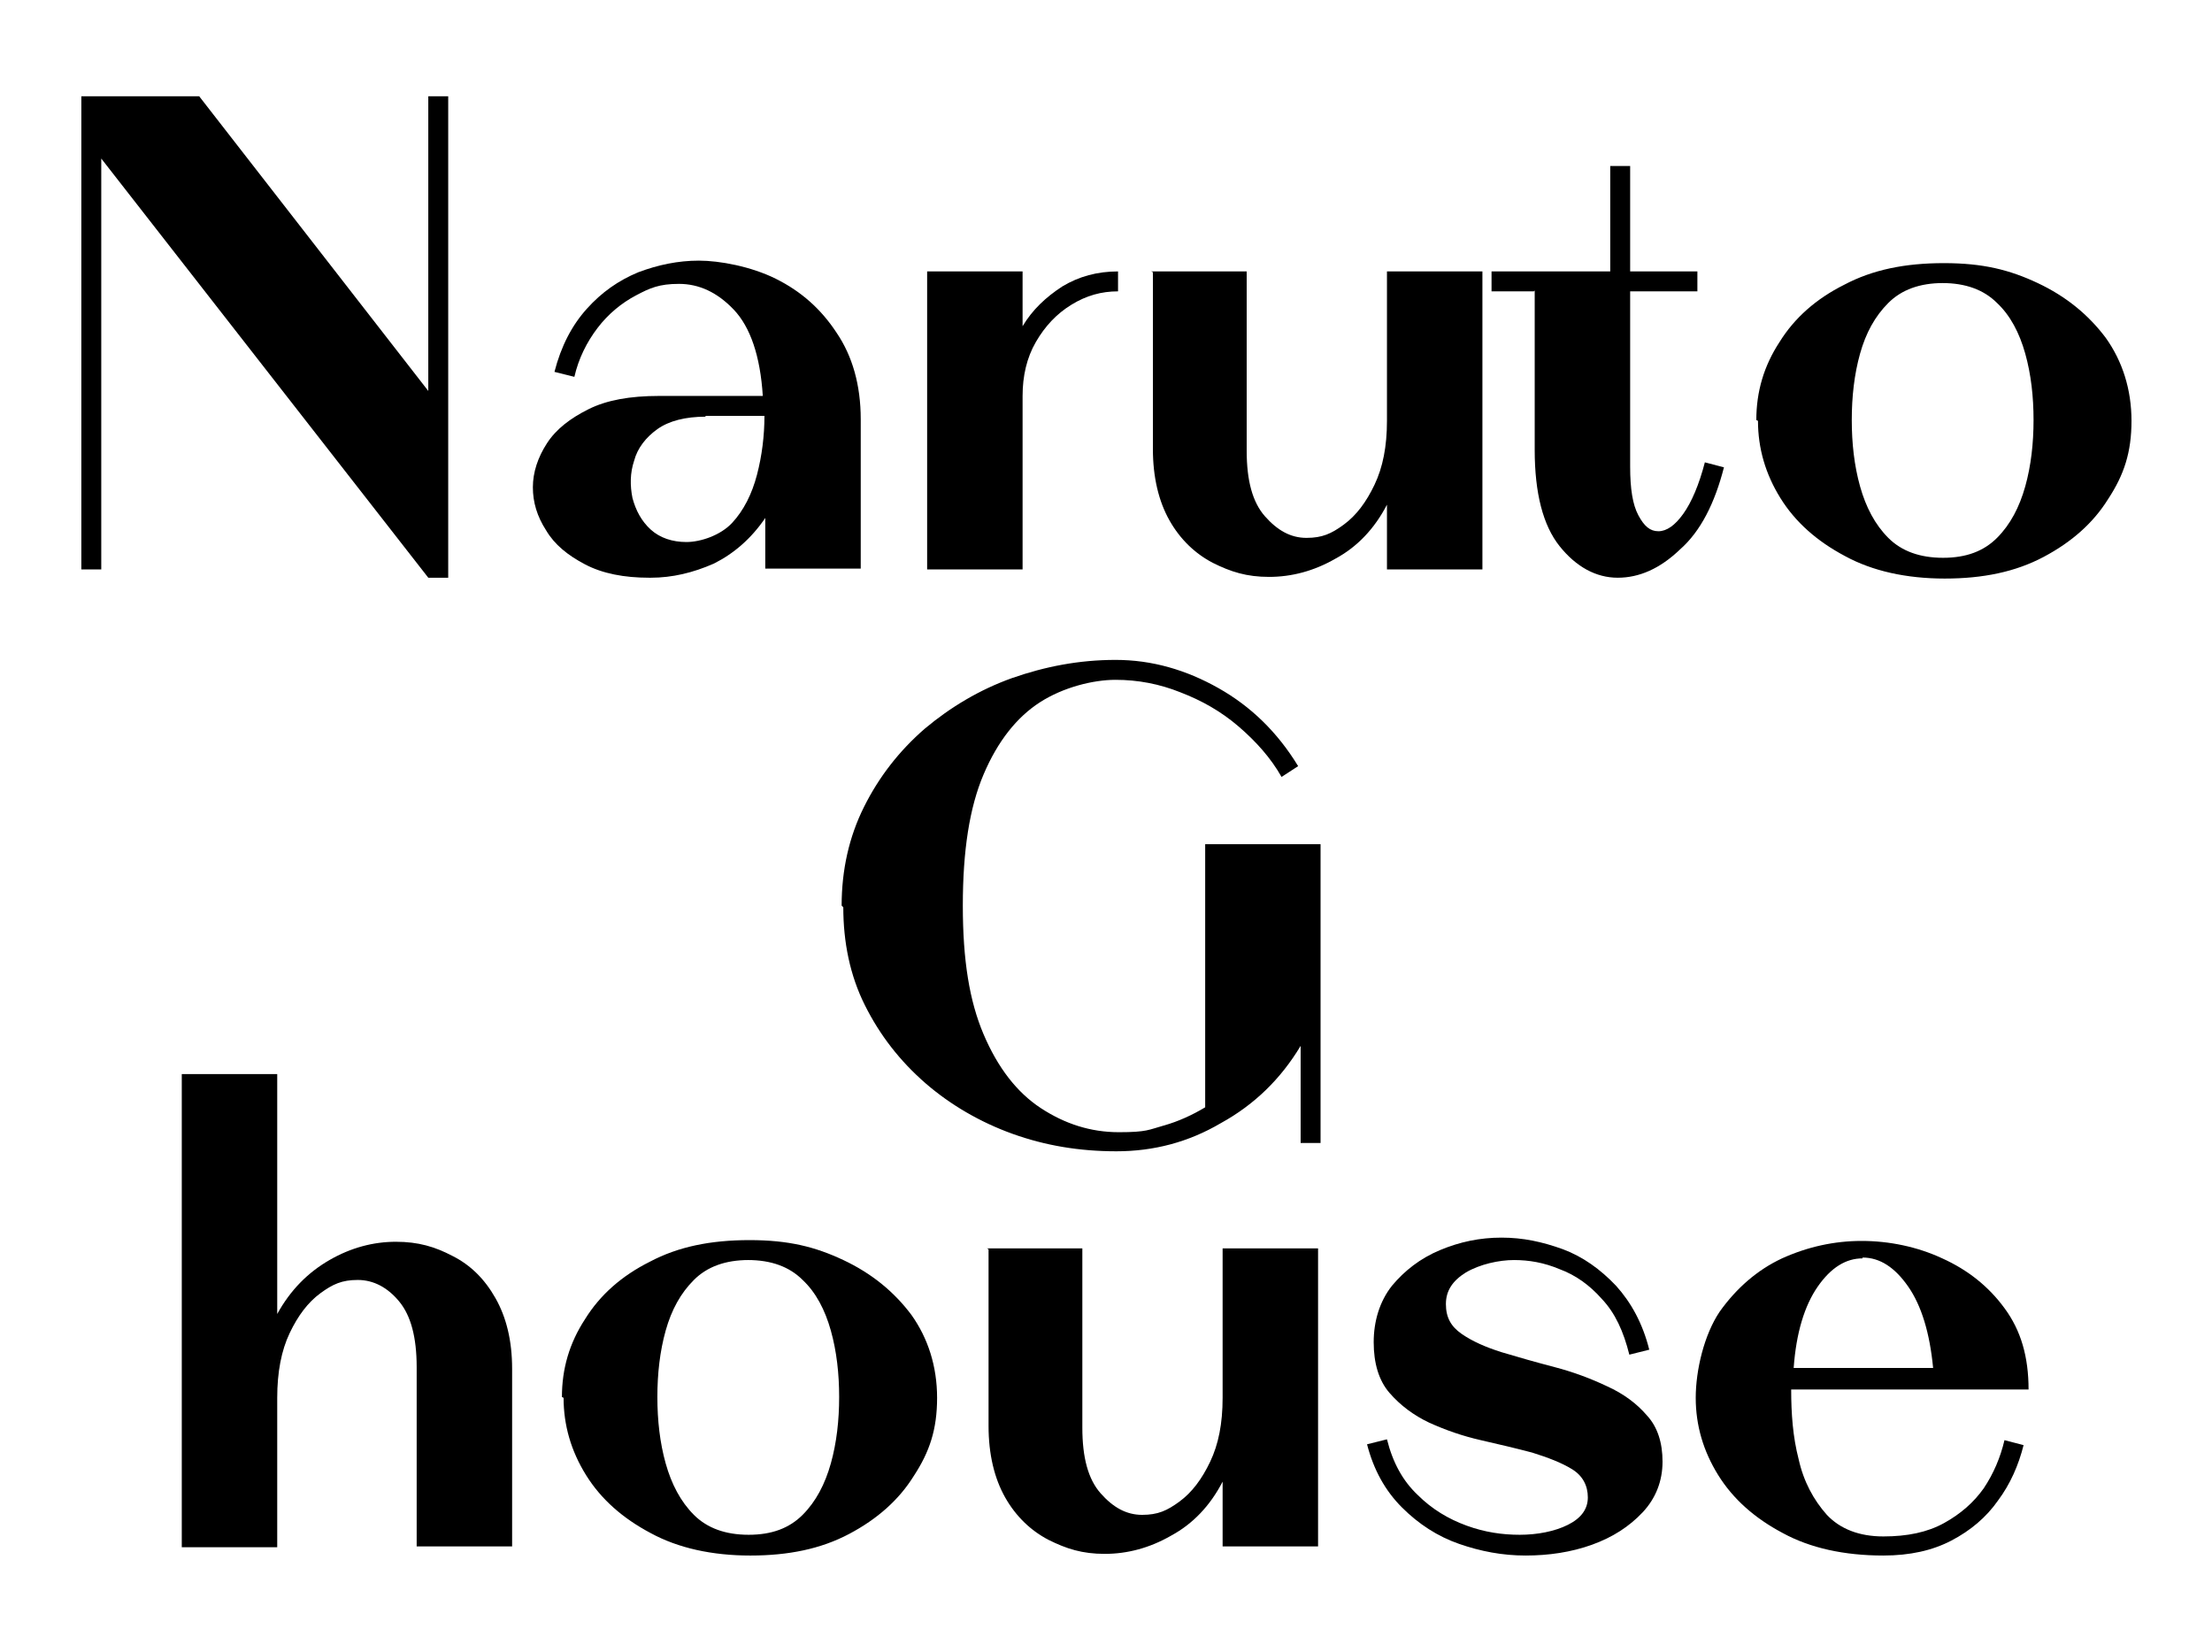
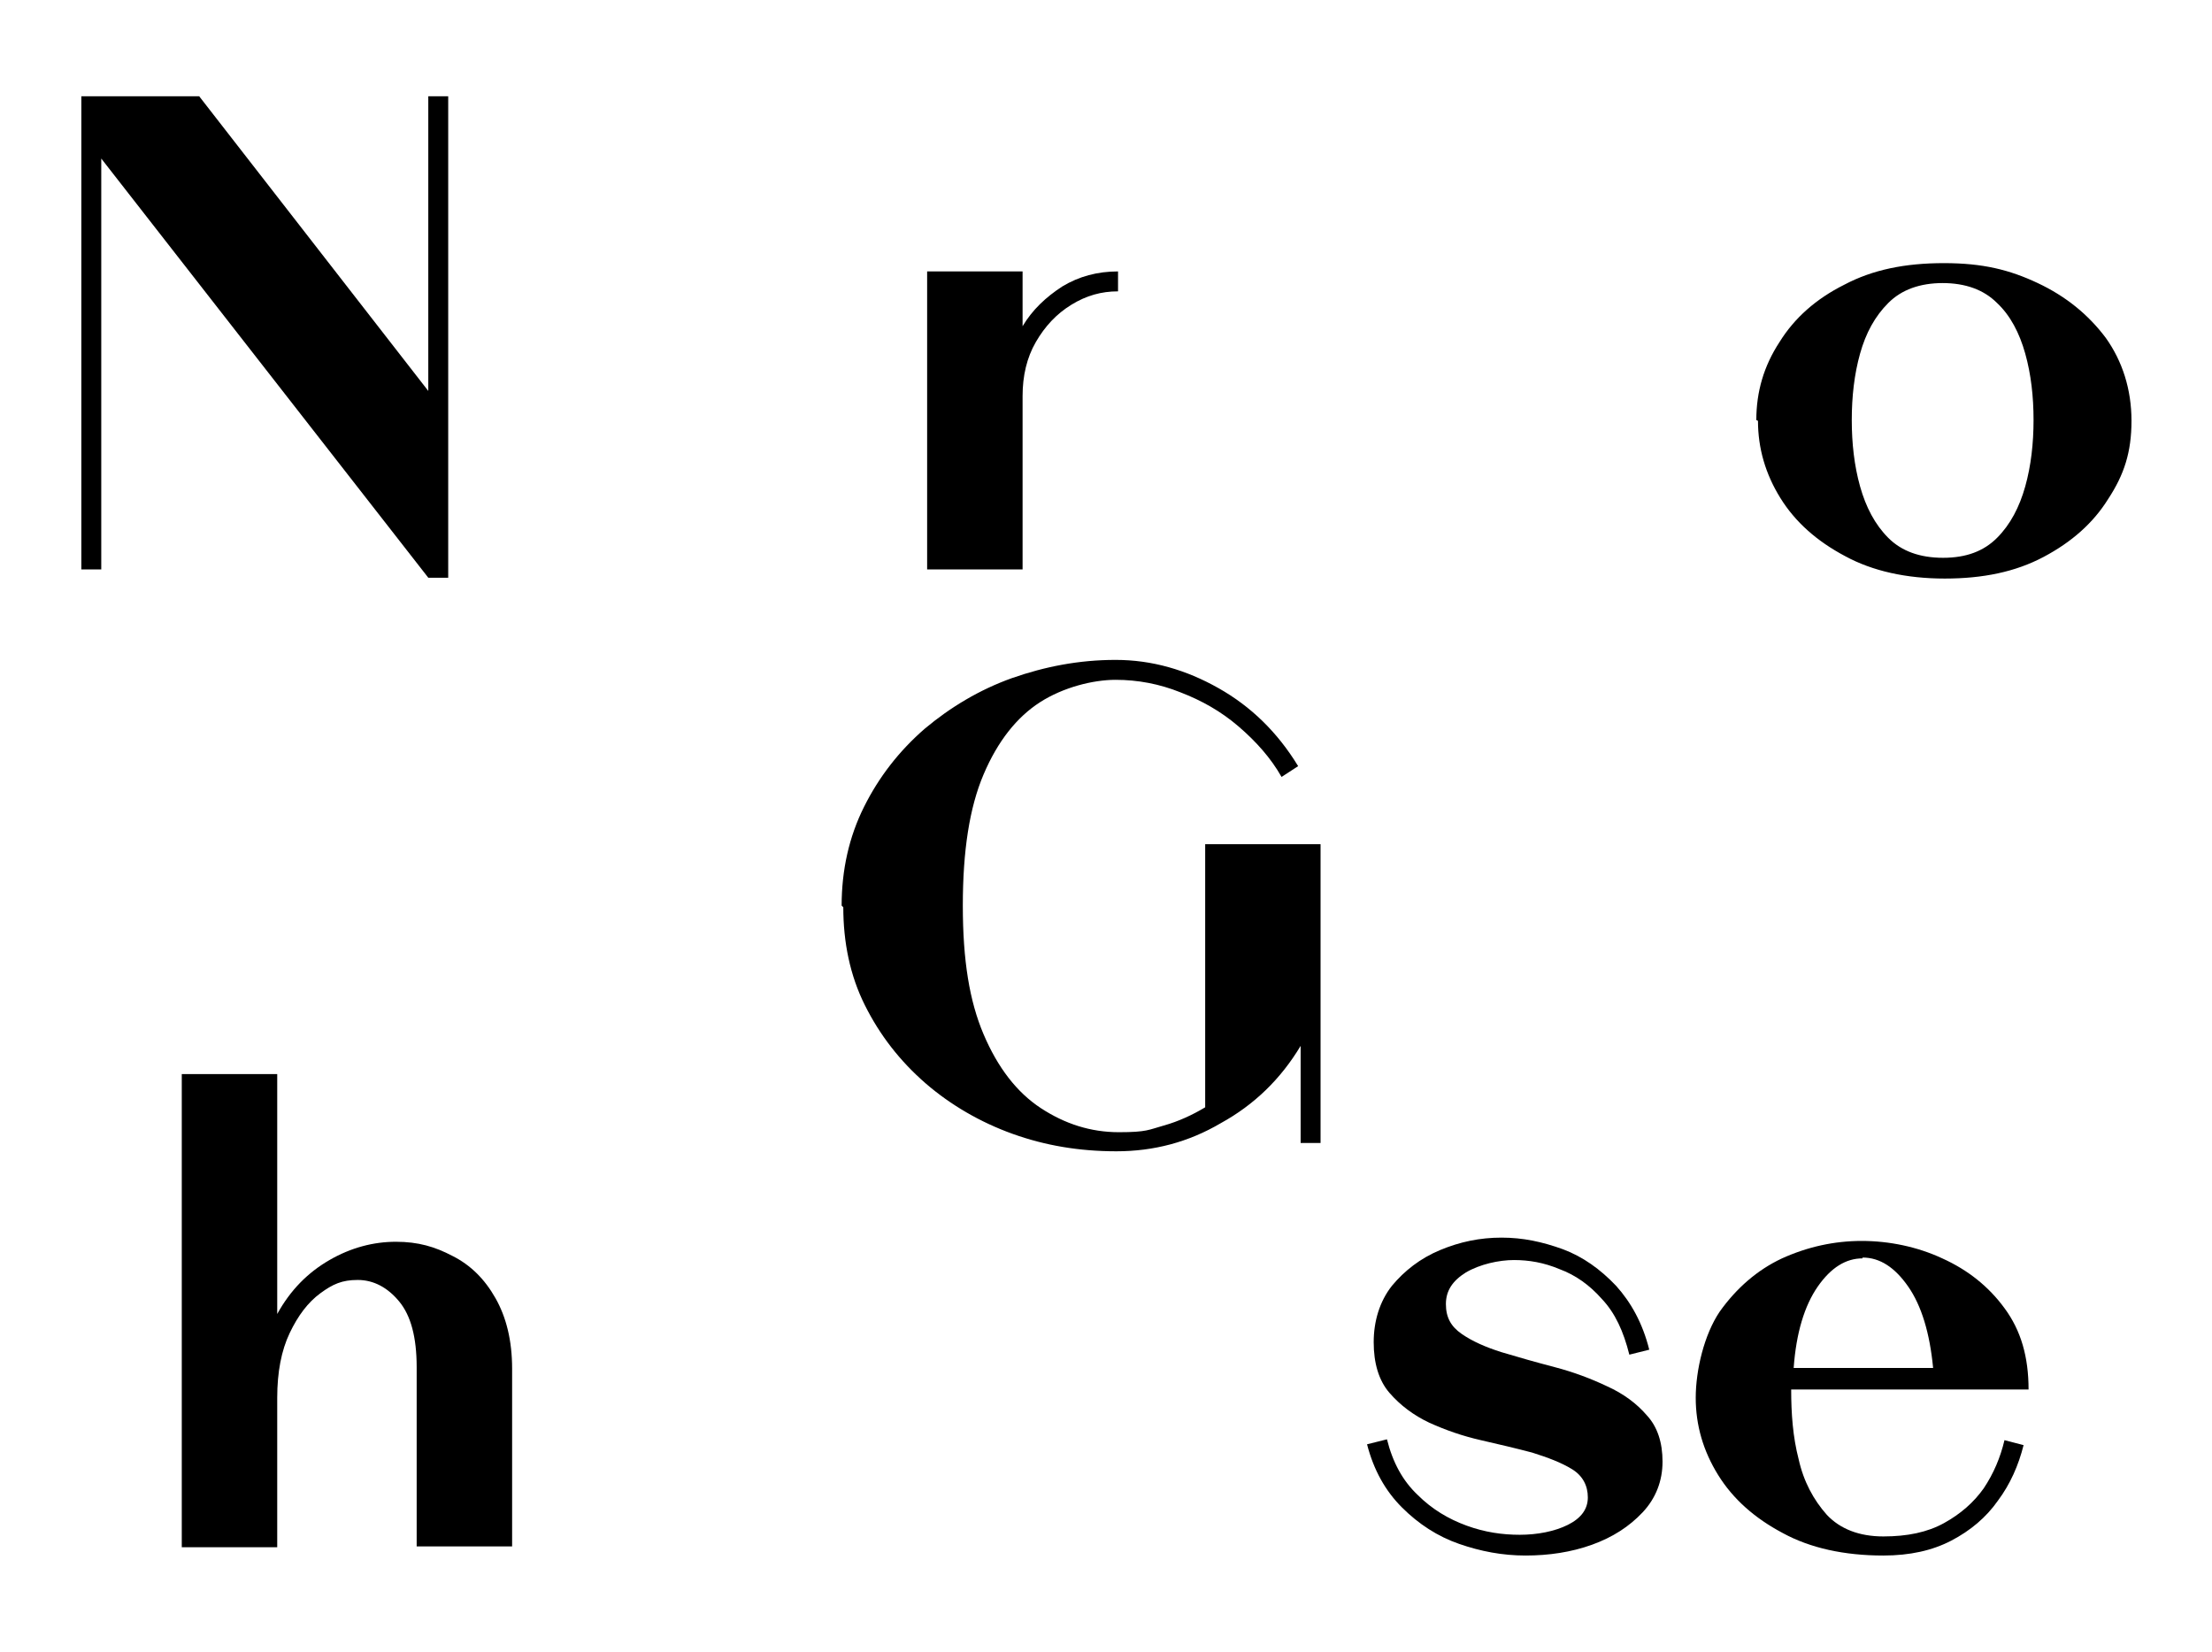
<svg xmlns="http://www.w3.org/2000/svg" xmlns:ns1="http://www.inkscape.org/namespaces/inkscape" xmlns:ns2="http://sodipodi.sourceforge.net/DTD/sodipodi-0.dtd" version="1.1" viewBox="0 0 266.5 199">
  <g>
    <g id="svg77" ns1:export-filename="icon_black.png" ns1:export-xdpi="96" ns1:export-ydpi="96" ns1:version="1.2.2 (732a01da63, 2022-12-09)">
      <ns2:namedview id="namedview79" bordercolor="#999999" borderopacity="1" ns1:current-layer="svg77" ns1:cx="173.5226" ns1:cy="250" ns1:deskcolor="#d1d1d1" ns1:pagecheckerboard="0" ns1:pageopacity="0" ns1:showpageshadow="0" ns1:window-height="1040" ns1:window-maximized="0" ns1:window-width="1412" ns1:window-x="371" ns1:window-y="7" ns1:zoom="1.726" pagecolor="#ffffff" showgrid="false" />
      <g id="_x30_d389364be">
        <g id="g8">
          <g id="g6">
            <path id="path4" d="M9.8,68.6V11.6h14.2l27.6,35.5V11.6h2.4v58h-2.4L12.2,19.1v49.5h-2.4Z" />
          </g>
        </g>
        <g id="g14">
          <g id="g12">
-             <path id="path10" d="M78.2,69.6c-3,0-5.6-.5-7.7-1.6-2.1-1.1-3.7-2.4-4.7-4.1-1.1-1.7-1.6-3.4-1.6-5.2s.6-3.6,1.7-5.3c1.1-1.7,2.8-3,5-4.1,2.2-1.1,5-1.6,8.5-1.6h12.5c-.3-4.8-1.5-8.3-3.5-10.4-2-2.1-4.2-3.1-6.6-3.1s-3.5.5-5.2,1.4c-1.7.9-3.3,2.2-4.6,3.9-1.3,1.7-2.3,3.7-2.8,5.9l-2.4-.6c.8-3.1,2.1-5.6,3.9-7.6,1.8-2,3.8-3.4,6.2-4.4,2.4-.9,4.8-1.4,7.3-1.4s6.3.7,9.3,2.2c3,1.5,5.4,3.6,7.3,6.5,1.9,2.8,2.9,6.3,2.9,10.4v18h-11.5v-6.1c-1.7,2.5-3.8,4.3-6.2,5.5-2.5,1.1-5,1.7-7.6,1.7ZM85,50.2c-2.4,0-4.4.5-5.8,1.5-1.4,1-2.4,2.3-2.8,3.8-.5,1.5-.5,3-.2,4.5.4,1.5,1.1,2.8,2.2,3.8,1.1,1,2.6,1.5,4.3,1.5s4.1-.8,5.5-2.3c1.4-1.5,2.4-3.5,3-5.8.6-2.3.9-4.7.9-7.1h-7.1Z" />
-           </g>
+             </g>
        </g>
        <g id="g20">
          <g id="g18">
            <path id="path16" d="M111.7,32.7h11.5v6.6c1.2-2,2.8-3.5,4.8-4.8,2-1.2,4.2-1.8,6.7-1.8v2.4c-2,0-3.8.5-5.6,1.6-1.8,1.1-3.2,2.6-4.3,4.5-1.1,1.9-1.6,4.1-1.6,6.5v20.9h-11.5v-35.9Z" />
          </g>
        </g>
        <g id="g26">
          <g id="g24">
-             <path id="path22" d="M138.7,32.7h11.5v21.6c0,3.6.7,6.2,2.2,7.9,1.5,1.7,3.1,2.6,5,2.6s3-.5,4.5-1.6c1.5-1.1,2.7-2.7,3.7-4.8,1-2.1,1.5-4.6,1.5-7.7v-18h11.5v35.9h-11.5v-7.8c-1.5,2.9-3.6,5.1-6.2,6.5-2.6,1.5-5.3,2.2-8,2.2s-4.6-.6-6.8-1.7c-2.1-1.1-3.9-2.8-5.2-5.1-1.3-2.3-2-5.2-2-8.6v-21.3Z" />
-           </g>
+             </g>
        </g>
        <g id="g32">
          <g id="g30">
-             <path id="path28" d="M184.8,35.1h-5.1v-2.4h14.3v-12.7h2.4v12.7h8.1v2.4h-8.1v21.1c0,2.7.3,4.6,1,5.9.7,1.3,1.4,1.9,2.4,1.9s2-.7,3-2.1c1-1.4,1.9-3.5,2.6-6.2l2.3.6c-1.1,4.3-2.8,7.7-5.3,9.9-2.4,2.3-4.9,3.4-7.5,3.4s-5-1.3-7-3.8c-2-2.5-3-6.4-3-11.6v-19.2Z" />
-           </g>
+             </g>
        </g>
        <g id="g38">
          <g id="g36">
            <path id="path34" d="M211.6,50.6c0-3.4.9-6.5,2.8-9.4,1.8-2.9,4.4-5.2,7.8-6.9,3.4-1.8,7.3-2.6,12-2.6s7.9.8,11.3,2.4c3.4,1.6,6.1,3.8,8.2,6.6,2,2.8,3.1,6.2,3.1,10s-.9,6.5-2.8,9.4c-1.8,2.9-4.4,5.2-7.8,7-3.4,1.8-7.3,2.6-11.9,2.6s-8.7-.9-12-2.7c-3.4-1.8-6-4.1-7.8-7-1.8-2.9-2.7-6-2.7-9.3ZM234.1,34.1c-2.8,0-5,.8-6.6,2.4-1.6,1.6-2.7,3.6-3.4,6.1-.7,2.5-1,5.2-1,8s.3,5.5,1,8c.7,2.5,1.8,4.6,3.4,6.2,1.6,1.6,3.8,2.4,6.6,2.4s4.9-.8,6.5-2.4c1.6-1.6,2.7-3.7,3.4-6.2.7-2.5,1-5.2,1-8s-.3-5.5-1-8c-.7-2.5-1.8-4.6-3.4-6.1-1.6-1.6-3.8-2.4-6.6-2.4Z" />
          </g>
        </g>
        <g id="g44">
          <g id="g42">
            <path id="path40" d="M101.4,109.1c0-4.3.9-8.3,2.7-11.9,1.8-3.6,4.2-6.7,7.3-9.4,3.1-2.6,6.6-4.7,10.5-6.1,4-1.4,8.1-2.2,12.5-2.2,4.4,0,8.5,1.2,12.4,3.4,3.9,2.2,7.1,5.3,9.6,9.4l-2,1.3c-1.3-2.3-3.1-4.3-5.2-6.1-2.1-1.8-4.4-3.1-7-4.1-2.5-1-5.1-1.5-7.8-1.5s-6.3.9-9.1,2.7c-2.8,1.8-5.1,4.7-6.8,8.7-1.7,4-2.5,9.2-2.5,15.8s.8,11.5,2.5,15.5c1.7,4,4,7,6.9,8.9,2.9,1.9,6,2.9,9.4,2.9s3.6-.3,5.4-.8,3.5-1.3,5-2.2v-31.7h13.9v36h-2.4v-11.7c-2.4,4-5.6,7.1-9.6,9.3-3.9,2.3-8.1,3.4-12.6,3.4s-8.6-.7-12.5-2.1c-3.9-1.4-7.5-3.5-10.5-6.1-3.1-2.7-5.5-5.8-7.3-9.4-1.8-3.6-2.6-7.6-2.6-11.8Z" />
          </g>
        </g>
        <g id="g50">
          <g id="g48">
            <path id="path46" d="M21.9,186.3v-56.9h11.5v28.9c1.6-2.9,3.7-5,6.3-6.5,2.6-1.5,5.3-2.2,8-2.2s4.7.6,6.8,1.7c2.2,1.1,3.9,2.8,5.2,5.1,1.3,2.3,2,5.1,2,8.5v21.4h-11.5v-21.6c0-3.6-.7-6.2-2.1-7.9-1.4-1.7-3.1-2.6-5-2.6s-3,.5-4.5,1.6c-1.5,1.1-2.7,2.7-3.7,4.8-1,2.1-1.5,4.7-1.5,7.8v18h-11.5Z" />
          </g>
        </g>
        <g id="g56">
          <g id="g54">
-             <path id="path52" d="M67.7,168.3c0-3.4.9-6.5,2.8-9.4,1.8-2.9,4.4-5.2,7.8-6.9,3.4-1.8,7.3-2.6,12-2.6s7.9.8,11.3,2.4c3.4,1.6,6.1,3.8,8.2,6.6,2,2.8,3.1,6.2,3.1,10s-.9,6.5-2.8,9.4c-1.8,2.9-4.4,5.2-7.8,7-3.4,1.8-7.3,2.6-11.9,2.6s-8.7-.9-12-2.7c-3.4-1.8-6-4.1-7.8-7-1.8-2.9-2.7-6-2.7-9.3ZM90.2,151.8c-2.8,0-5,.8-6.6,2.4-1.6,1.6-2.7,3.6-3.4,6.1-.7,2.5-1,5.2-1,8s.3,5.5,1,8c.7,2.5,1.8,4.6,3.4,6.2,1.6,1.6,3.8,2.4,6.6,2.4s4.9-.8,6.5-2.4c1.6-1.6,2.7-3.7,3.4-6.2.7-2.5,1-5.2,1-8s-.3-5.5-1-8c-.7-2.5-1.8-4.6-3.4-6.1-1.6-1.6-3.8-2.4-6.6-2.4Z" />
-           </g>
+             </g>
        </g>
        <g id="g62">
          <g id="g60">
-             <path id="path58" d="M118.9,150.4h11.5v21.6c0,3.6.7,6.2,2.2,7.9,1.5,1.7,3.1,2.6,5,2.6s3-.5,4.5-1.6c1.5-1.1,2.7-2.7,3.7-4.8,1-2.1,1.5-4.6,1.5-7.7v-18h11.5v35.9h-11.5v-7.8c-1.5,2.9-3.6,5.1-6.2,6.5-2.6,1.5-5.3,2.2-8,2.2s-4.6-.6-6.8-1.7c-2.1-1.1-3.9-2.8-5.2-5.1-1.3-2.3-2-5.2-2-8.6v-21.3Z" />
-           </g>
+             </g>
        </g>
        <g id="g68">
          <g id="g66">
            <path id="path64" d="M200.3,176.1c0,2.3-.8,4.4-2.4,6.1-1.6,1.7-3.6,3-6.1,3.9-2.5.9-5.2,1.3-8,1.3s-5.4-.5-8-1.4c-2.6-.9-4.9-2.4-6.9-4.4-2-2-3.4-4.5-4.2-7.6l2.4-.6c.7,2.8,1.9,5,3.7,6.7,1.7,1.7,3.7,2.9,5.9,3.7,2.2.8,4.3,1.1,6.4,1.1s4.2-.4,5.8-1.2c1.6-.8,2.4-1.9,2.4-3.3s-.6-2.6-1.9-3.4-2.9-1.4-4.8-2c-1.9-.5-4-1-6.2-1.5-2.2-.5-4.2-1.2-6.2-2.1-1.9-.9-3.5-2.1-4.8-3.6-1.3-1.5-1.9-3.6-1.9-6.1s.7-4.9,2.2-6.8c1.5-1.8,3.4-3.3,5.8-4.3,2.4-1,4.8-1.5,7.4-1.5s4.9.5,7.4,1.4c2.4.9,4.5,2.4,6.4,4.4,1.8,2,3.2,4.5,4,7.7l-2.4.6c-.7-2.8-1.7-5-3.3-6.7-1.5-1.7-3.2-2.9-5.1-3.6-1.9-.8-3.7-1.1-5.5-1.1s-4.1.5-5.8,1.5c-1.6,1-2.4,2.2-2.4,3.8s.6,2.7,1.9,3.6c1.3.9,2.9,1.6,4.8,2.2,2,.6,4.1,1.2,6.4,1.8,2.3.6,4.4,1.4,6.3,2.3,2,.9,3.6,2.1,4.8,3.5,1.3,1.4,1.9,3.3,1.9,5.6Z" />
          </g>
        </g>
        <g id="g74">
          <g id="g72">
            <path id="path70" d="M226.9,187.4c-4.7,0-8.8-.9-12.1-2.7-3.4-1.8-6-4.1-7.8-7-1.8-2.9-2.7-6-2.7-9.3s1-7.6,2.9-10.4c2-2.8,4.5-5,7.5-6.4,3.1-1.4,6.3-2.1,9.6-2.1s6.7.7,9.7,2.1c3.1,1.4,5.6,3.4,7.5,6,2,2.7,2.9,5.9,2.9,9.8h-28.6c0,2.9.2,5.7.9,8.4.6,2.7,1.8,4.9,3.4,6.7,1.6,1.7,3.9,2.6,6.8,2.6s5.3-.5,7.3-1.6c2-1.1,3.6-2.5,4.8-4.2,1.2-1.8,2-3.7,2.5-5.8l2.3.6c-.6,2.4-1.6,4.7-3.1,6.7-1.4,2-3.3,3.6-5.6,4.8-2.3,1.2-5,1.8-8.2,1.8ZM224.4,151.6c-2,0-3.8,1.1-5.4,3.4-1.6,2.3-2.6,5.6-2.9,9.8h16.8c-.4-4.2-1.4-7.5-3-9.8-1.6-2.3-3.4-3.5-5.5-3.5Z" />
          </g>
        </g>
      </g>
    </g>
  </g>
</svg>